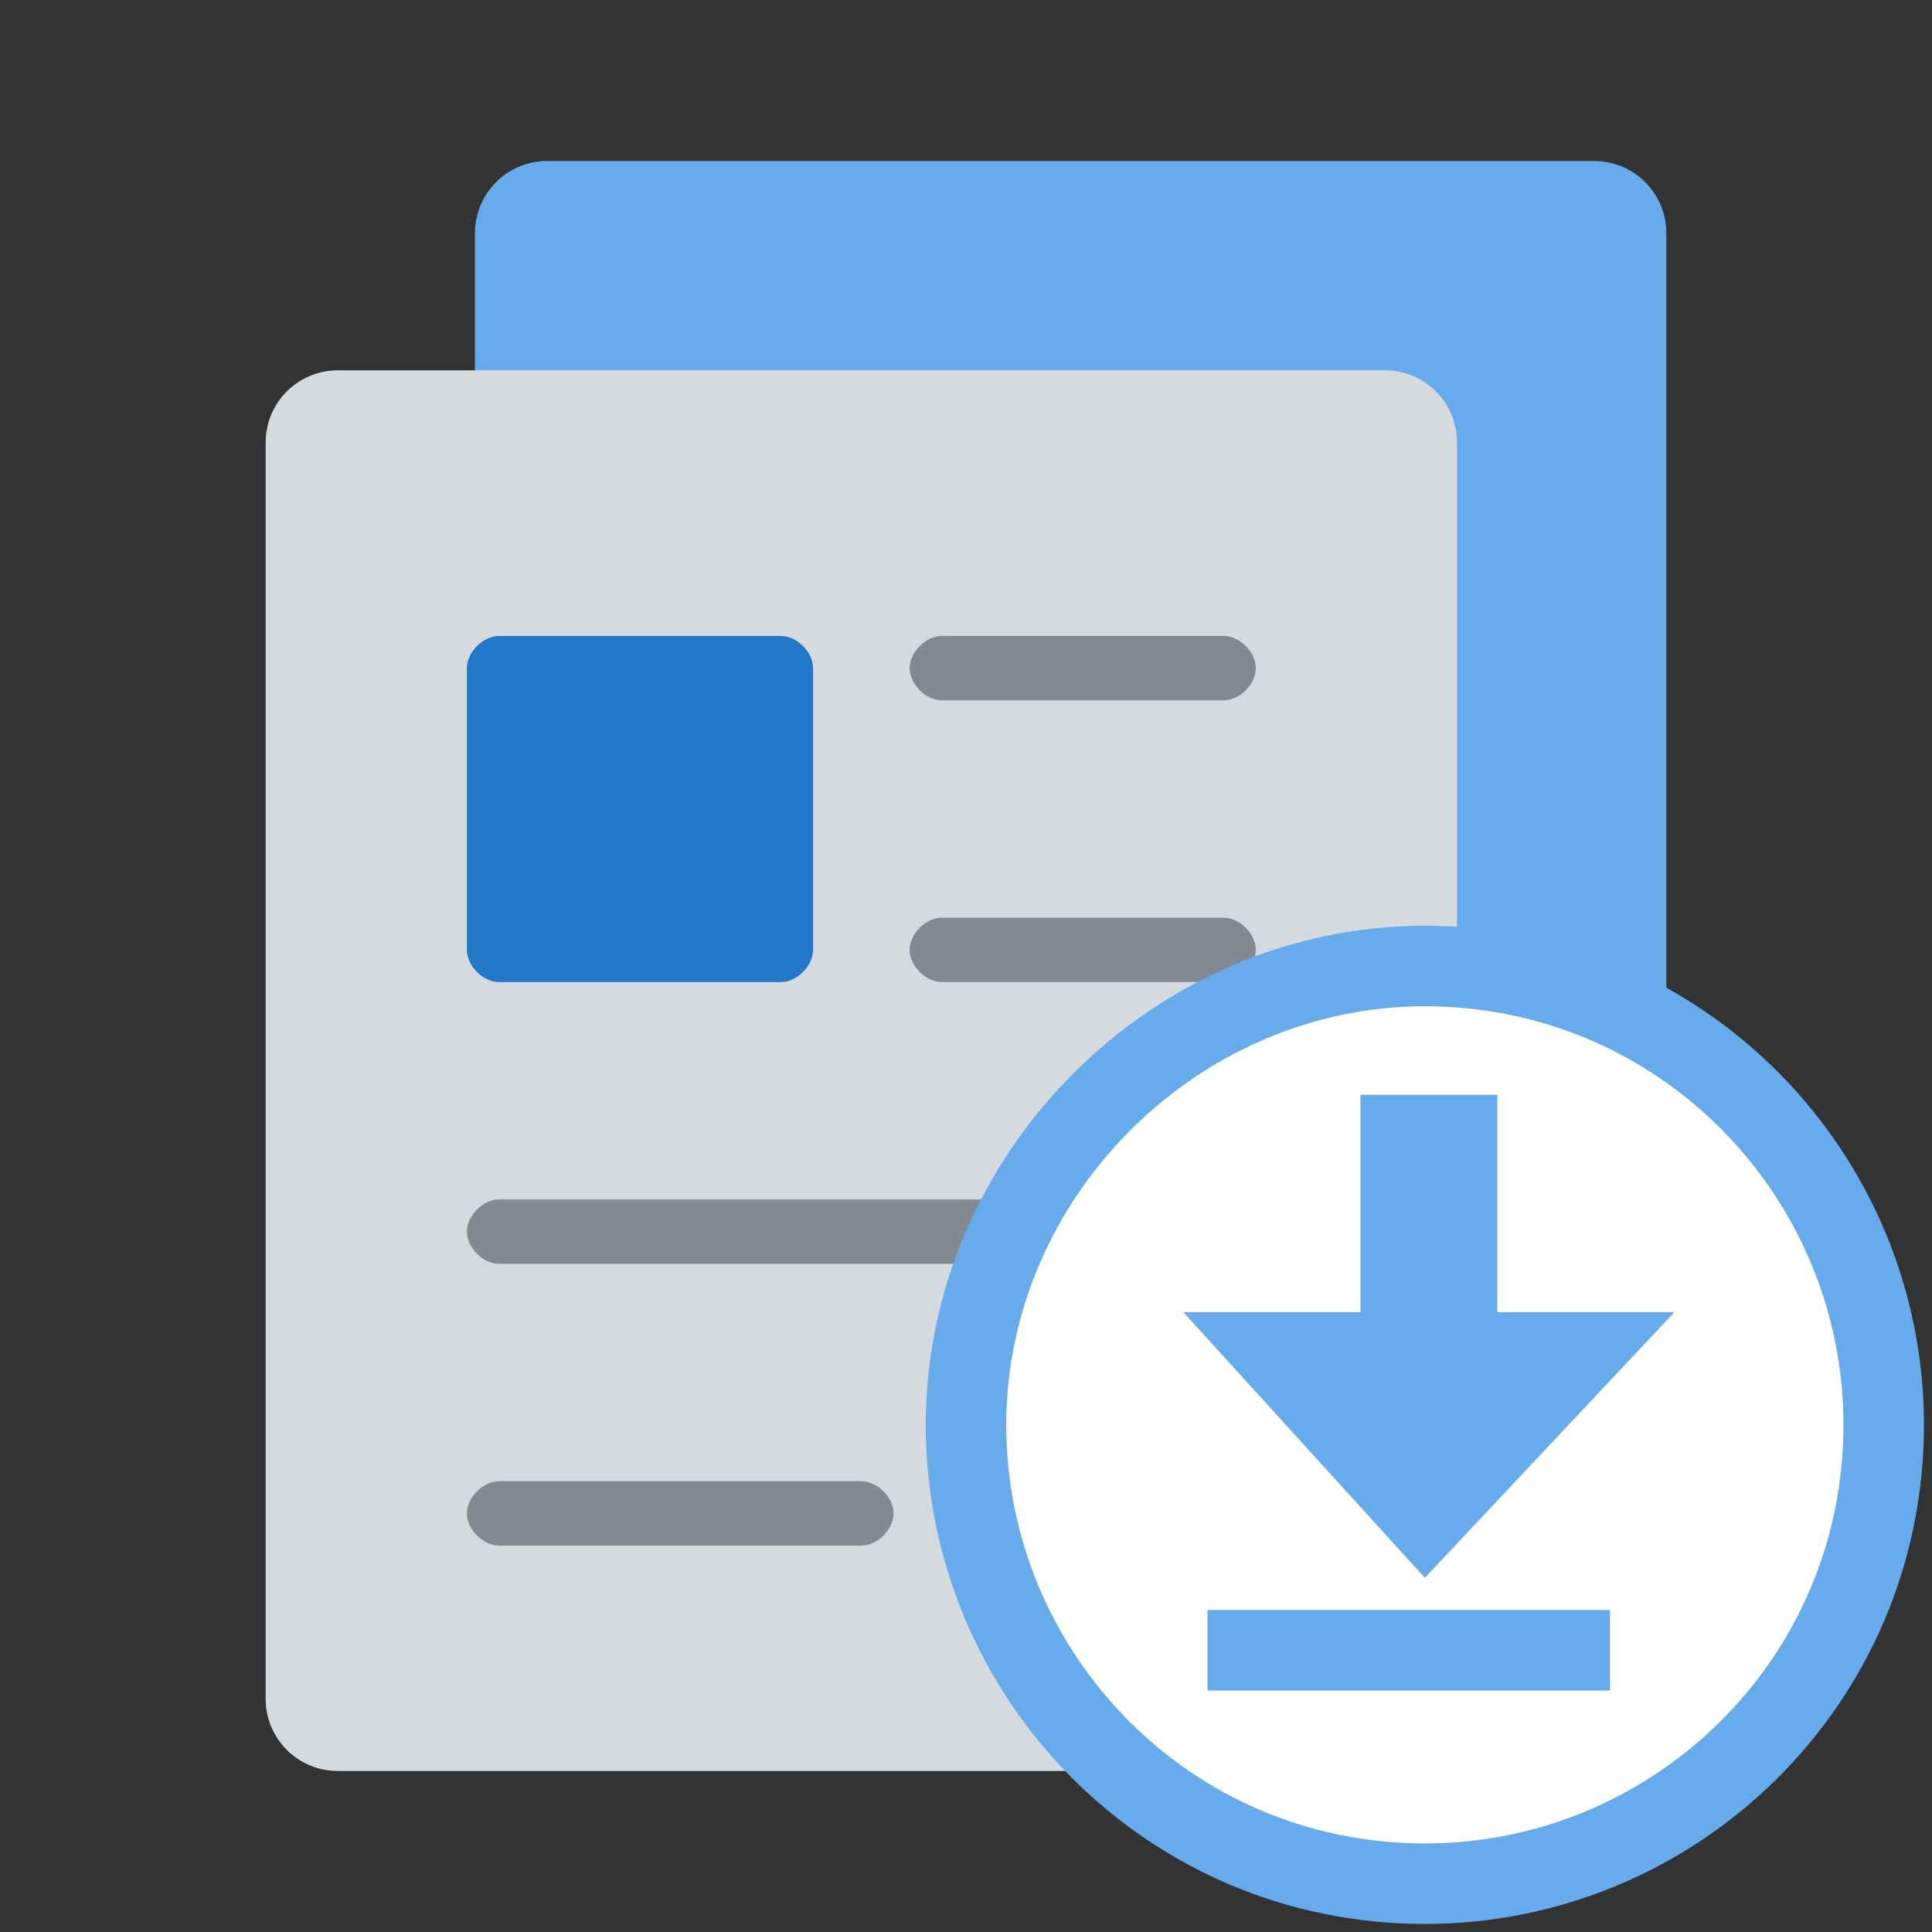
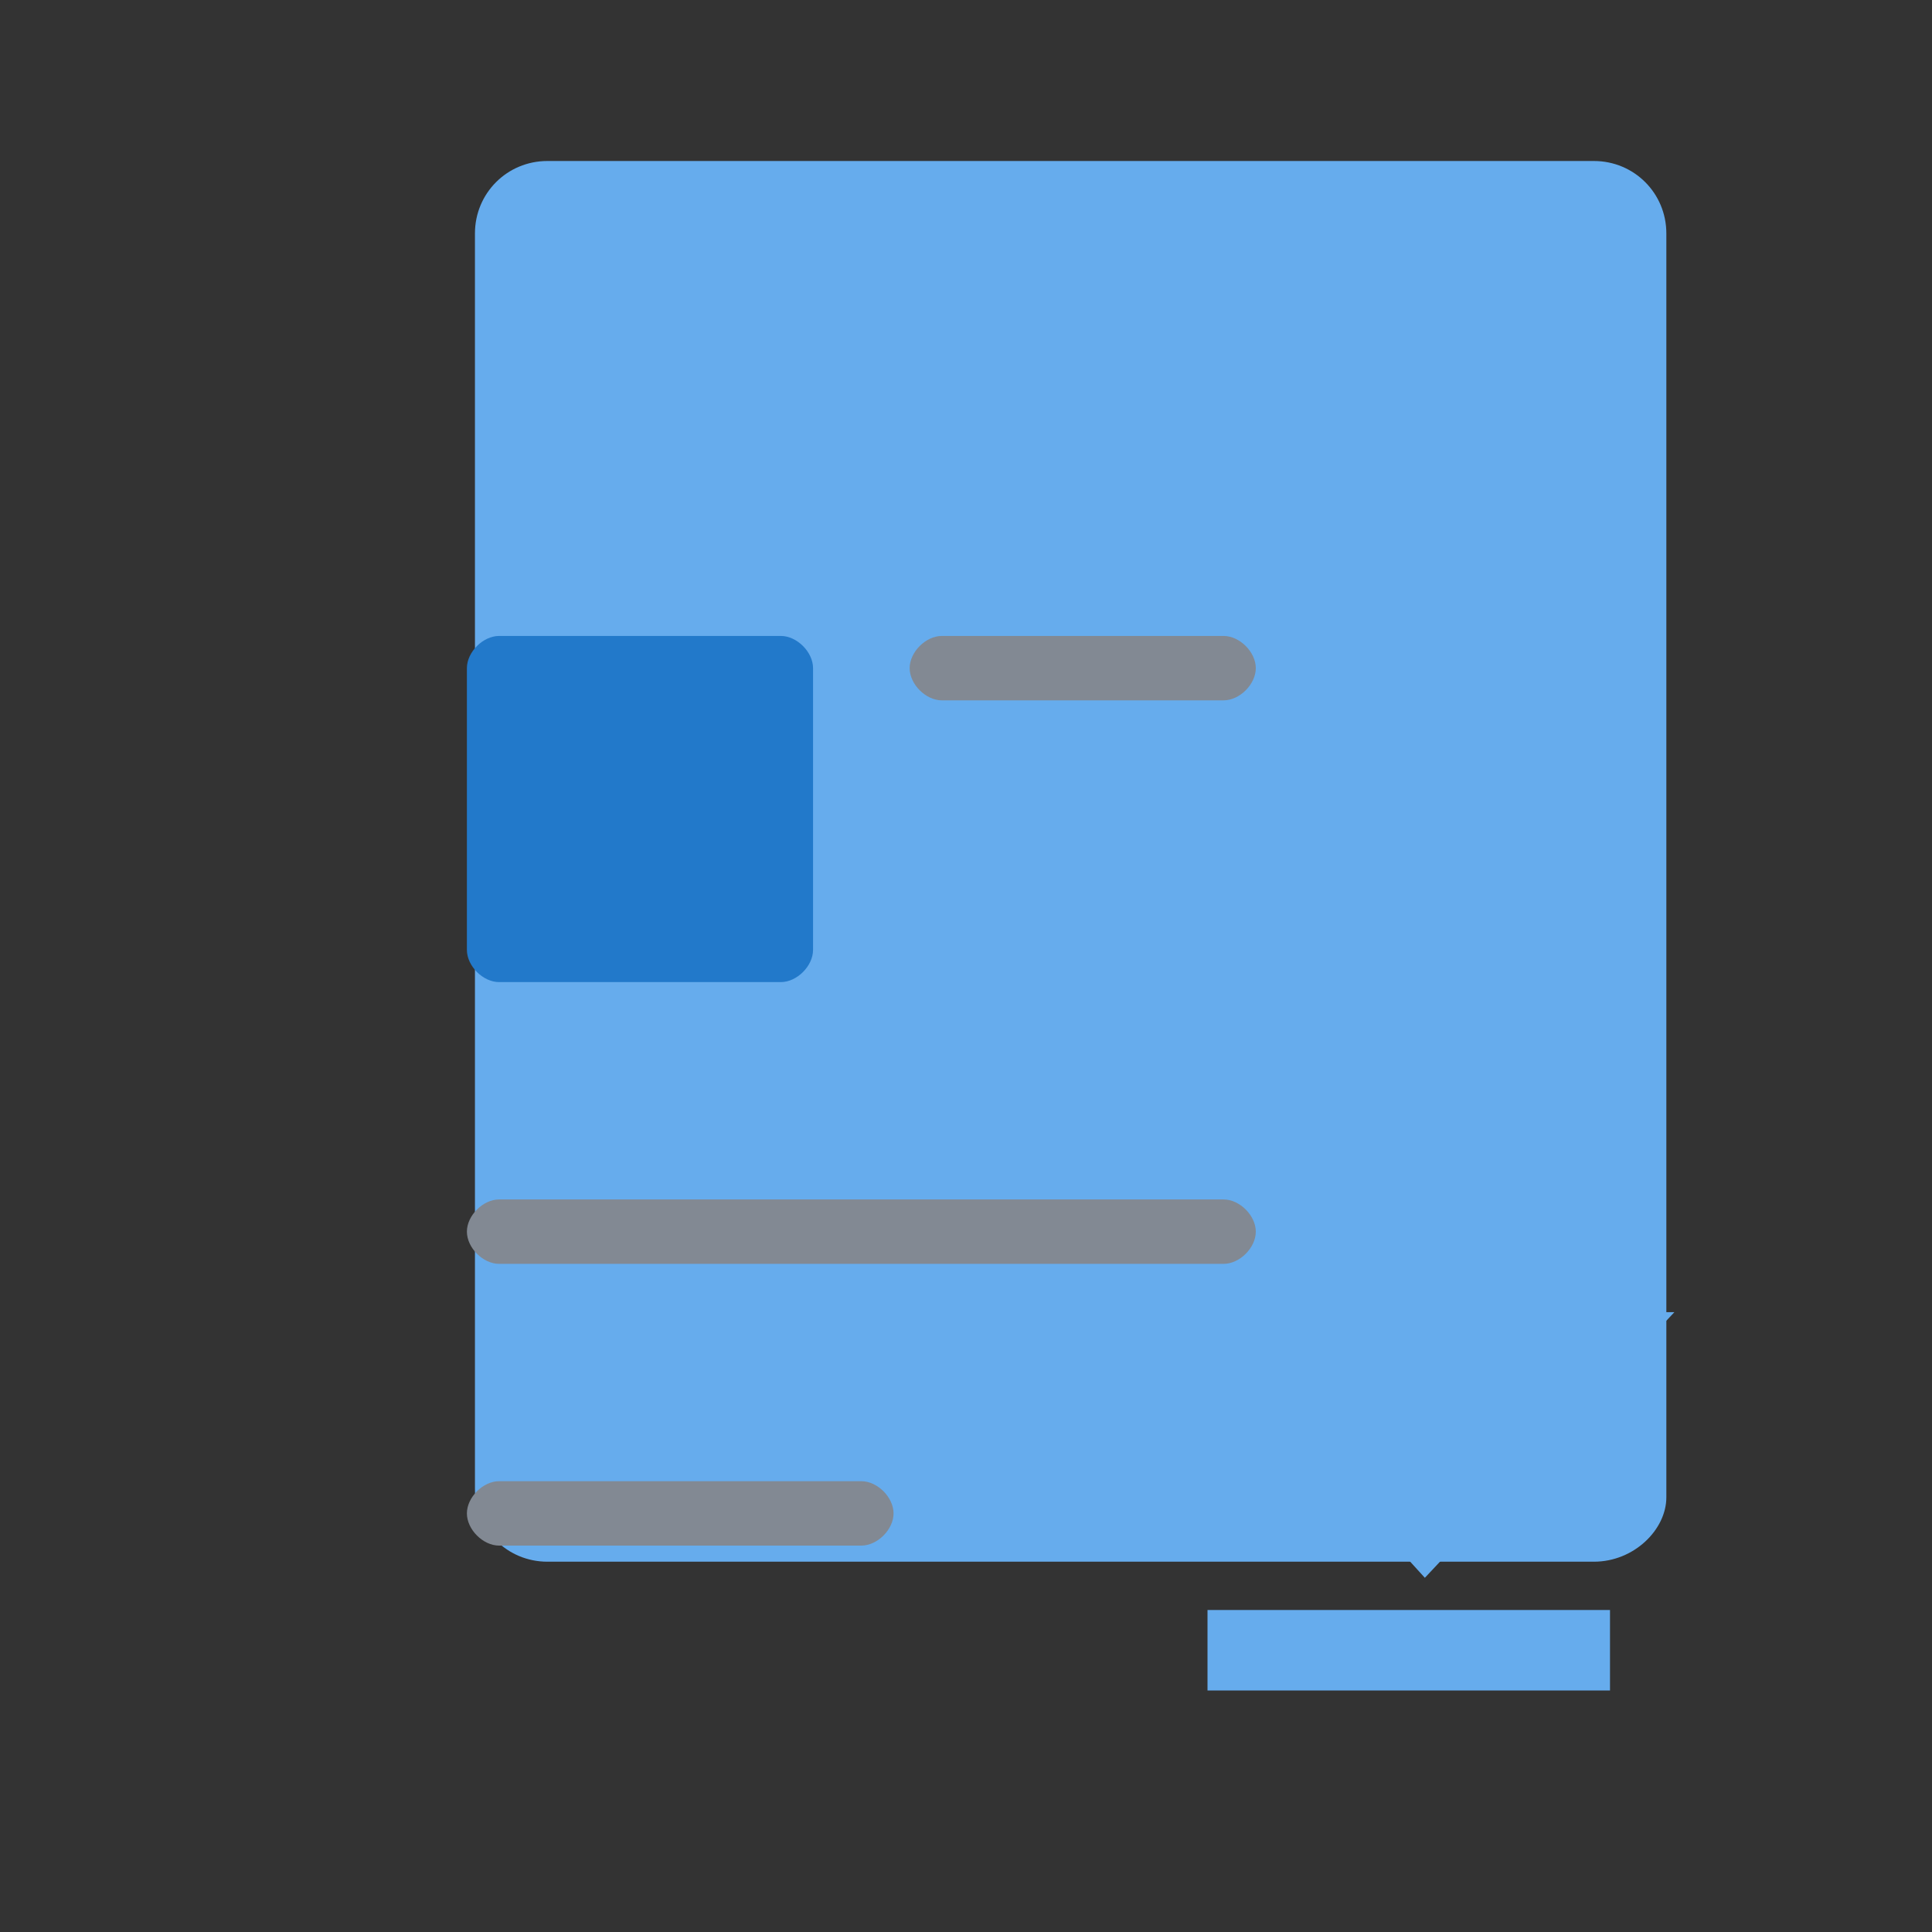
<svg xmlns="http://www.w3.org/2000/svg" xmlns:xlink="http://www.w3.org/1999/xlink" version="1.1" id="Calque_1" x="0px" y="0px" viewBox="0 0 24 24" width="24" height="24" style="enable-background:new 0 0 24 24;" xml:space="preserve">
  <rect x="0" y="0" width="24" height="24" fill="#333333" stroke="none" />
  <style type="text/css">
	.st0{fill:#66ACED;}
	.st1{fill:#D5DADF;}
	.st2{fill:#828993;}
	.st3{fill:#2279CA;}
	.st4{fill:#FFFFFF;stroke:#66ACED;stroke-linecap:square;stroke-miterlimit:10;}
	.st5{fill:none;stroke:#66ACED;stroke-linecap:square;stroke-miterlimit:10;}
	.st6{clip-path:url(#SVGID_2_);}
	.st7{enable-background:new    ;}
</style>
  <g>
    <path class="st0" d="M19.8,19.4h-13c-0.5,0-0.9-0.4-0.9-0.9V2.9C5.9,2.4,6.3,2,6.8,2h13c0.5,0,0.9,0.4,0.9,0.9v15.7   C20.7,19,20.3,19.4,19.8,19.4z" />
-     <path class="st1" d="M17.2,22h-13c-0.5,0-0.9-0.4-0.9-0.9V5.5c0-0.5,0.4-0.9,0.9-0.9h13c0.5,0,0.9,0.4,0.9,0.9v15.7   C18.1,21.6,17.7,22,17.2,22z" />
    <path class="st2" d="M15.2,8.7h-3.5c-0.2,0-0.4-0.2-0.4-0.4s0.2-0.4,0.4-0.4h3.5c0.2,0,0.4,0.2,0.4,0.4S15.4,8.7,15.2,8.7z" />
-     <path class="st2" d="M15.2,12.2h-3.5c-0.2,0-0.4-0.2-0.4-0.4s0.2-0.4,0.4-0.4h3.5c0.2,0,0.4,0.2,0.4,0.4   C15.6,12,15.4,12.2,15.2,12.2z" />
    <path class="st2" d="M15.2,15.7h-9c-0.2,0-0.4-0.2-0.4-0.4s0.2-0.4,0.4-0.4h9c0.2,0,0.4,0.2,0.4,0.4C15.6,15.5,15.4,15.7,15.2,15.7   z" />
    <path class="st2" d="M10.7,19.2H6.2c-0.2,0-0.4-0.2-0.4-0.4c0-0.2,0.2-0.4,0.4-0.4h4.5c0.2,0,0.4,0.2,0.4,0.4   C11.1,19,10.9,19.2,10.7,19.2z" />
    <path class="st3" d="M9.7,12.2H6.2c-0.2,0-0.4-0.2-0.4-0.4V8.3c0-0.2,0.2-0.4,0.4-0.4h3.5c0.2,0,0.4,0.2,0.4,0.4v3.5   C10.1,12,9.9,12.2,9.7,12.2z" />
    <g>
-       <path class="st4" d="M17.7,12c3.2,0,5.7,2.6,5.7,5.7c0,3.2-2.6,5.7-5.7,5.7c-3.2,0-5.7-2.6-5.7-5.7C12,14.6,14.6,12,17.7,12z" />
      <line class="st5" x1="15.5" y1="20.5" x2="19.5" y2="20.5" />
      <g id="Templates_Import">
        <g>
          <polygon id="SVGID_75_" class="st0" points="14.7,16.3 16.9,16.3 16.9,13.6 18.6,13.6 18.6,16.3 20.8,16.3 17.7,19.6     " />
        </g>
        <g>
          <defs>
            <polygon id="SVGID_1_" points="14.7,16.3 16.9,16.3 16.9,13.6 18.6,13.6 18.6,16.3 20.8,16.3 17.7,19.6      " />
          </defs>
          <clipPath id="SVGID_2_">
            <use xlink:href="#SVGID_1_" style="overflow:visible;" />
          </clipPath>
          <g class="st6">
            <g class="st7">
              <g>
                <defs>
                  <rect id="SVGID_3_" x="9" y="8" width="17" height="17" />
                </defs>
                <clipPath id="SVGID_4_">
                  <use xlink:href="#SVGID_3_" style="overflow:visible;" />
                </clipPath>
              </g>
            </g>
          </g>
        </g>
      </g>
    </g>
  </g>
</svg>